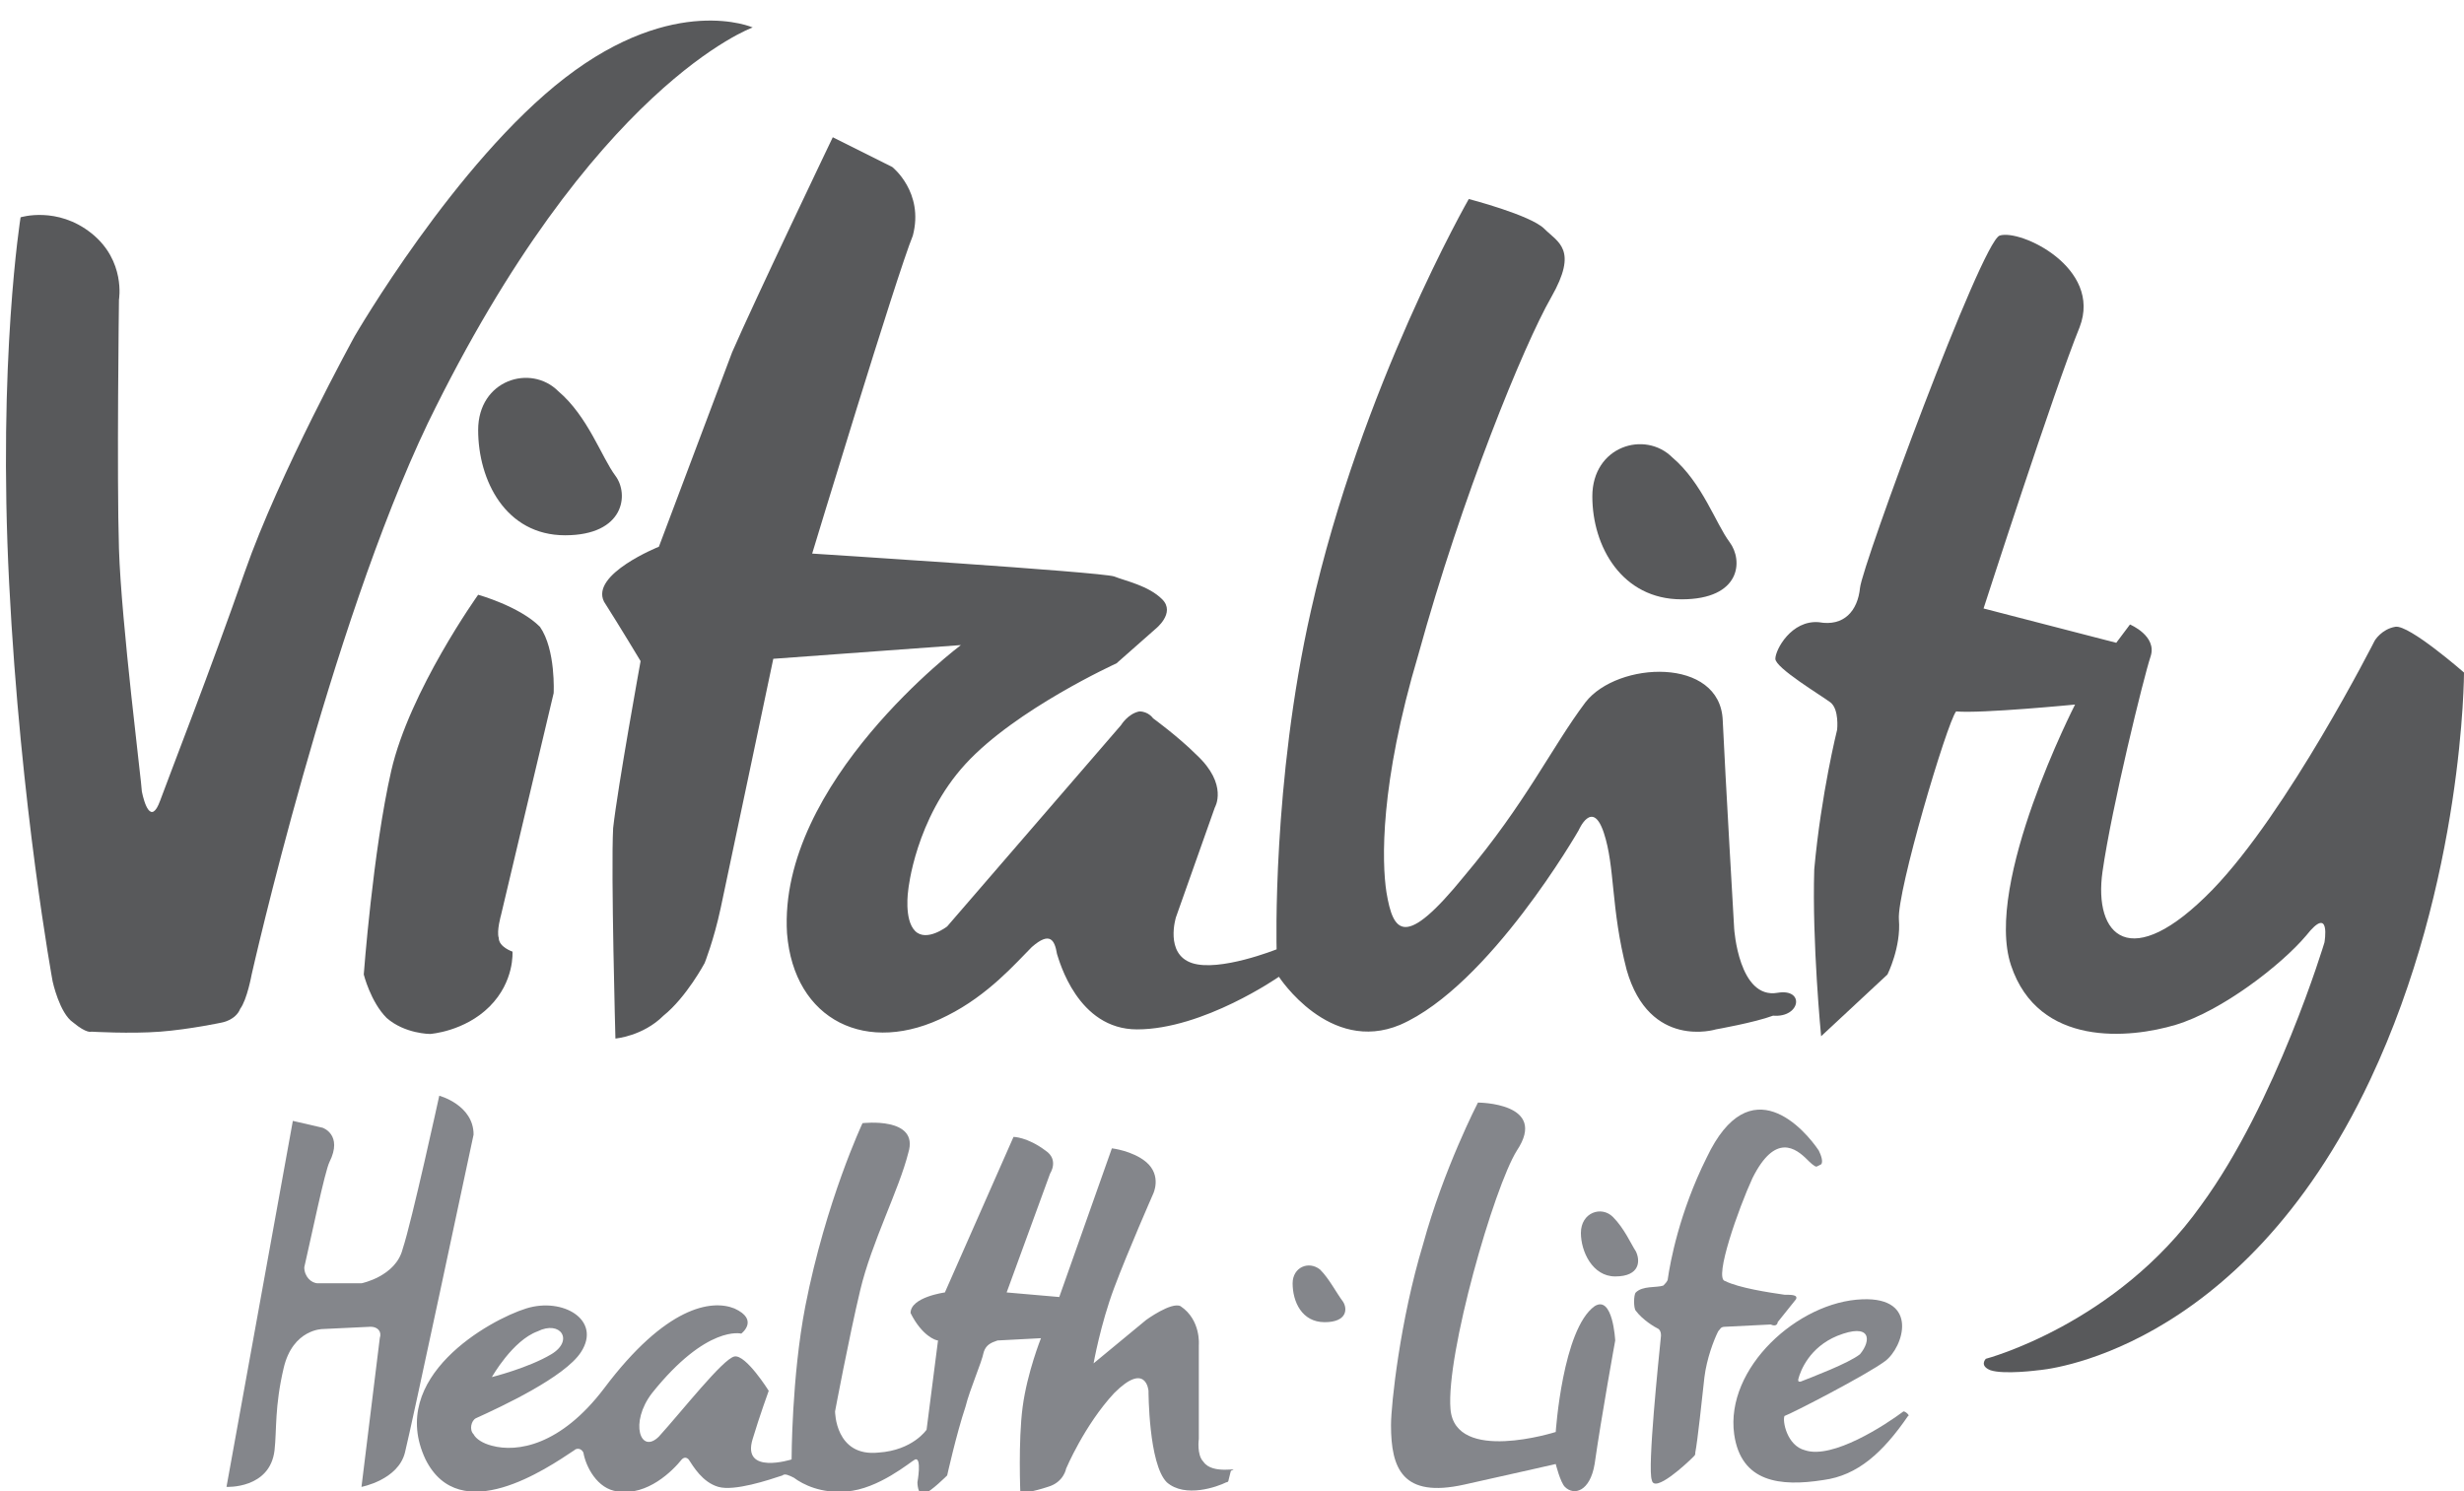
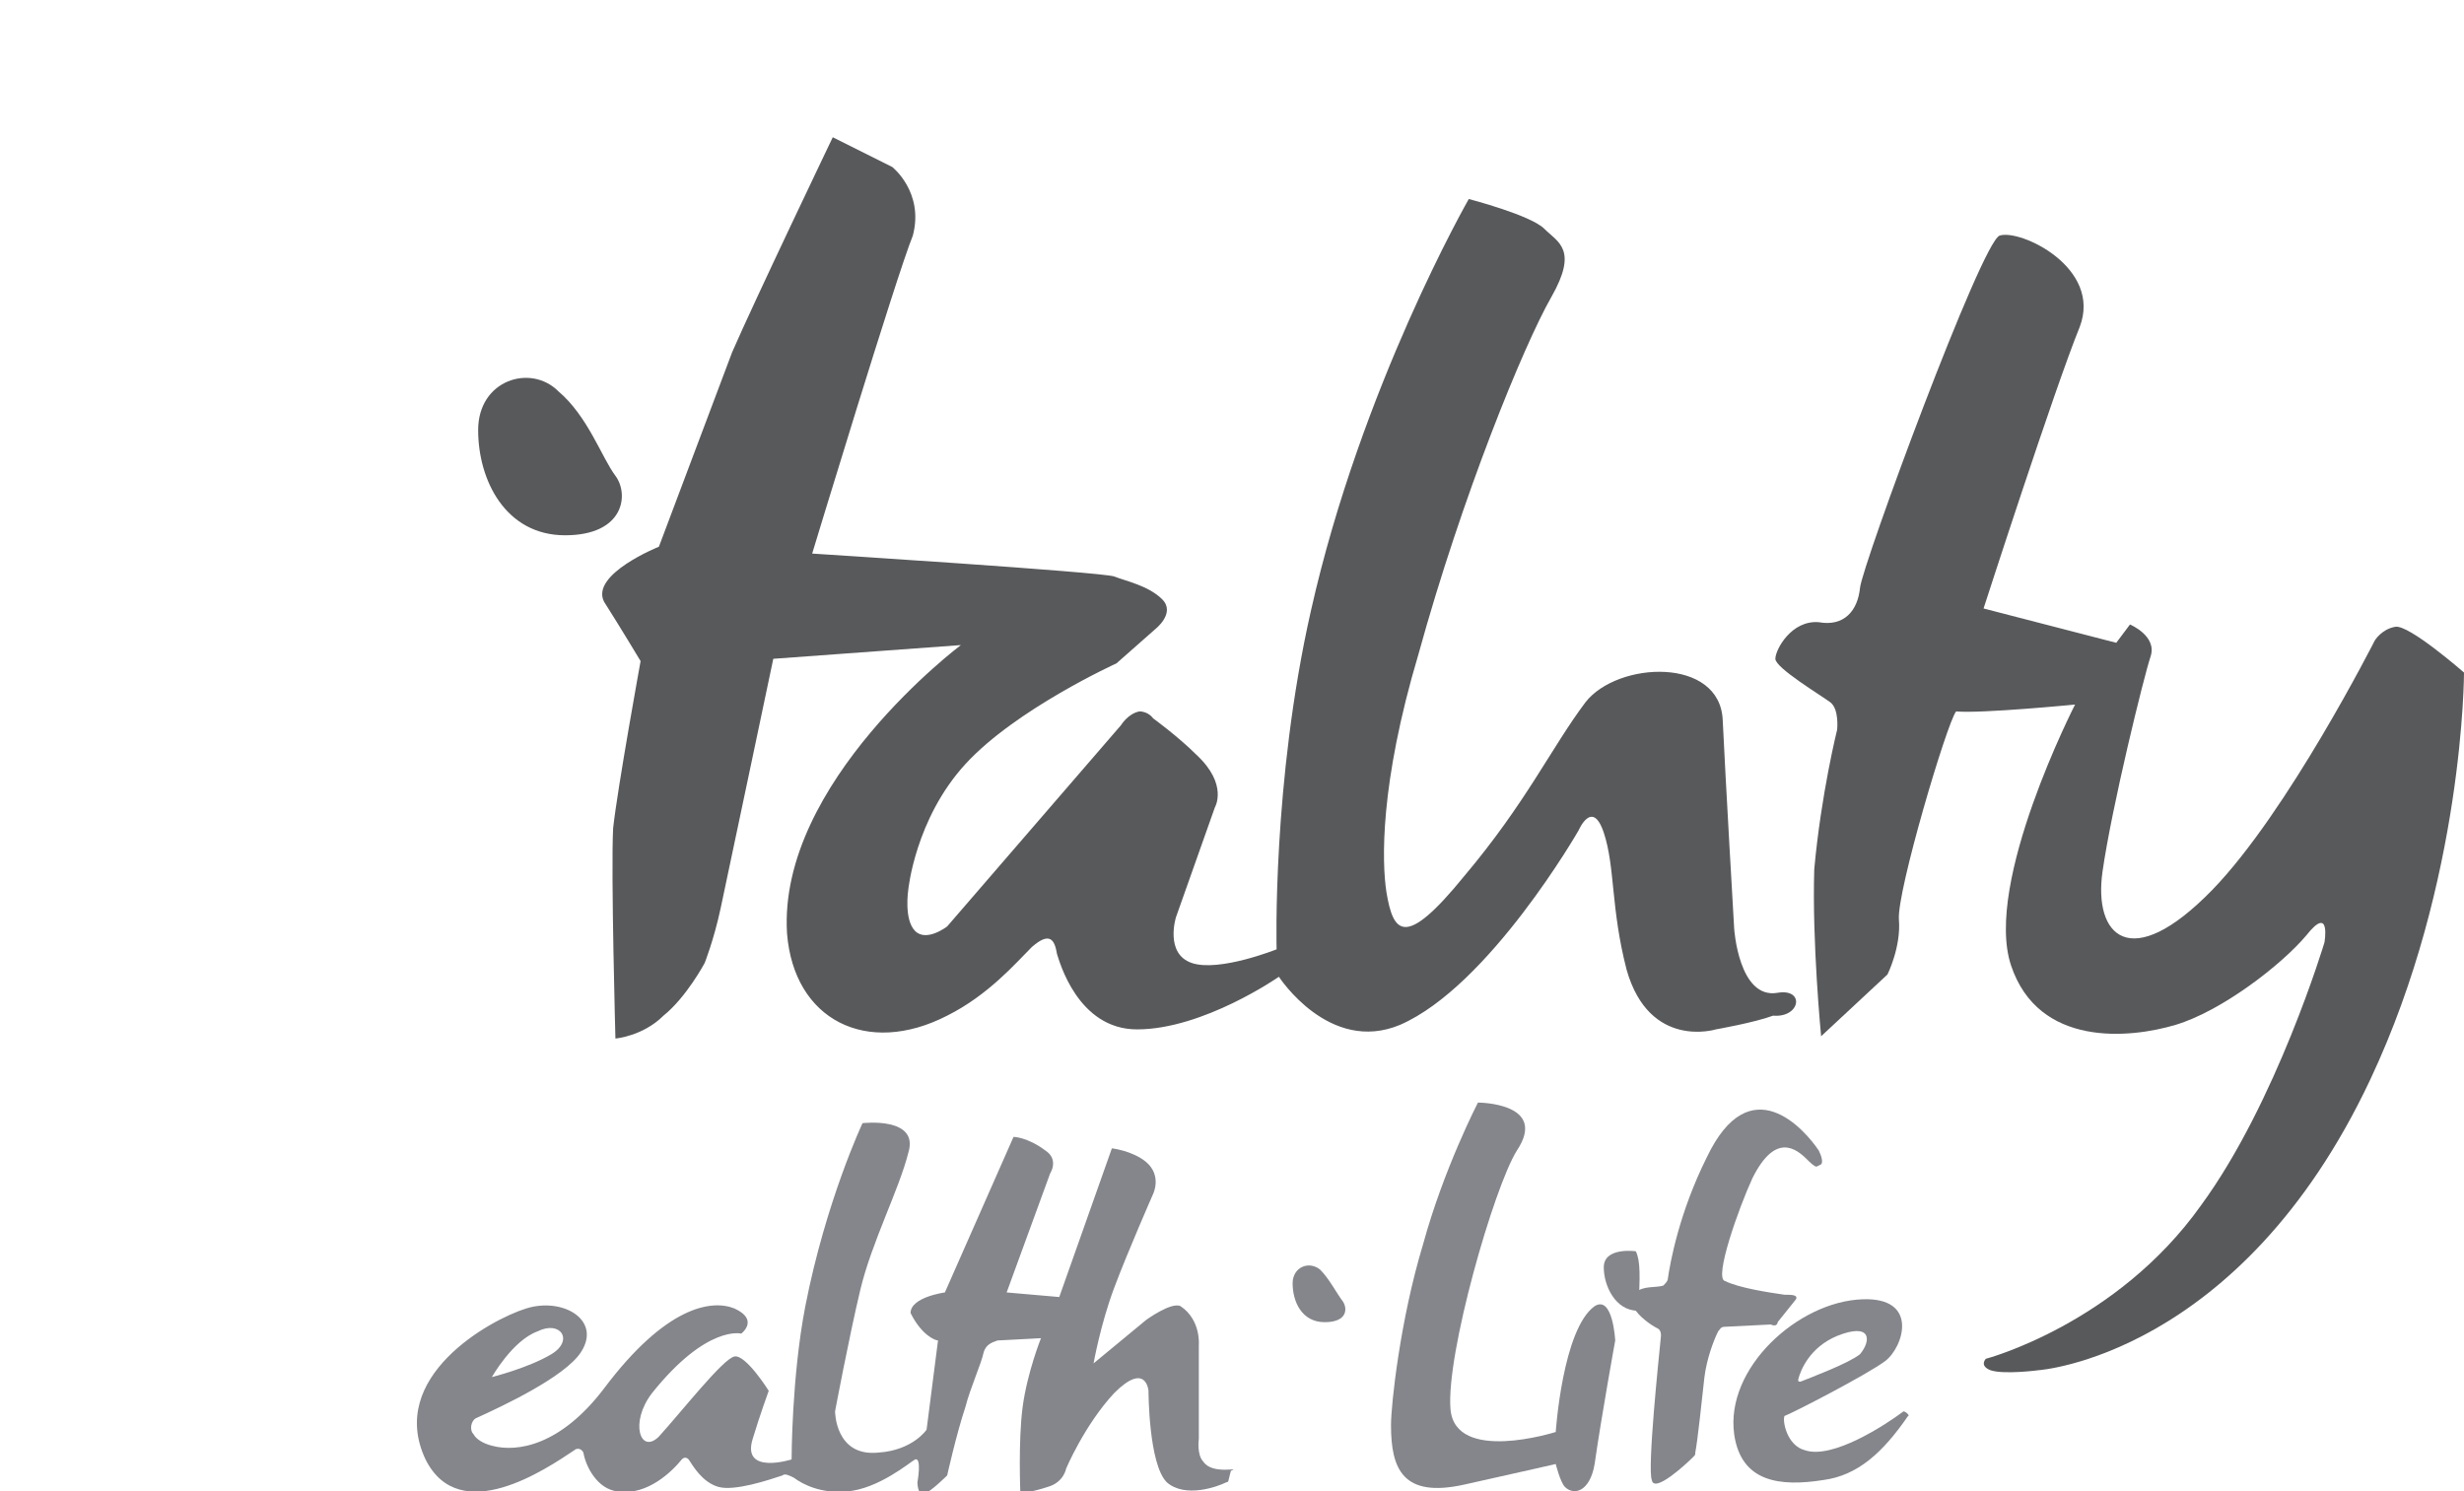
<svg xmlns="http://www.w3.org/2000/svg" version="1.1" id="Layer_1" x="0px" y="0px" viewBox="0 0 107.7 65.2" style="enable-background:new 0 0 107.7 65.2;" xml:space="preserve">
  <style type="text/css">
	.st0{fill:#58595B;}
	.st1{fill:#84868B;}
</style>
  <g>
    <g>
      <g>
-         <path class="st0" d="M32.9,1.2c0,0-3.4-1.5-8.2,2.2c-4.8,3.7-9.2,11.3-9.2,11.3s-3.3,6-4.8,10.3S7.4,33.9,7,35s-0.7,0.1-0.8-0.4     c0-0.3-0.9-7.4-1-10.6c-0.1-3.2,0-10.9,0-10.9s0.3-1.7-1.2-2.9S0.9,9.5,0.9,9.5s-1,6.2-0.5,16s1.9,17.4,1.9,17.4s0.3,1.4,0.9,1.8     C3.8,45.2,4,45.1,4,45.1s1.7,0.1,3,0s2.7-0.4,2.7-0.4s0.6-0.1,0.8-0.6c0.3-0.4,0.5-1.5,0.5-1.5s3.4-15.1,7.7-24.1     C25.9,3.7,32.9,1.2,32.9,1.2z" />
-         <path class="st0" d="M20.9,26c0,0-3,4.2-3.8,7.7c-0.8,3.5-1.2,8.9-1.2,8.9s0.3,1.2,1,1.9c0.8,0.7,1.9,0.7,1.9,0.7     s1.5-0.1,2.6-1.2c1.1-1.1,1-2.4,1-2.4s-0.6-0.2-0.6-0.6c-0.1-0.3,0.1-1,0.1-1l2.3-9.7c0,0,0.1-1.9-0.6-2.9     C22.7,26.5,20.9,26,20.9,26z" />
        <path class="st0" d="M77.7,43.4c-1.7,0.3-1.9-2.8-1.9-2.8s-0.4-6.9-0.5-9.1c-0.1-2.8-4.6-2.6-6-0.8c-1.5,2-2.6,4.4-5.3,7.6     c-2.6,3.2-3.1,2.5-3.4,0.7c-0.2-1.3-0.3-4.7,1.4-10.4c1.9-6.9,4.6-13.5,5.8-15.6c1.2-2.1,0.3-2.4-0.3-3c-0.6-0.6-3.3-1.3-3.3-1.3     s-4.7,8.2-6.9,18c-1.7,7.5-1.5,14.8-1.5,14.8s-2.5,1-3.7,0.6c-1.2-0.4-0.7-2-0.7-2l1.7-4.8c0,0,0.6-1-0.8-2.3     c-0.8-0.8-1.9-1.6-1.9-1.6s-0.2-0.3-0.6-0.3c-0.5,0.1-0.8,0.6-0.8,0.6l-7.6,8.8c0,0-0.9,0.7-1.4,0.2c-0.5-0.5-0.3-1.8-0.3-1.8     s0.3-3.1,2.5-5.5c2.2-2.4,6.6-4.4,6.6-4.4l1.7-1.5c0,0,0.9-0.7,0.3-1.3c-0.6-0.6-1.6-0.8-2.1-1c-0.6-0.2-13.2-1-13.2-1     s3.7-12.2,4.4-13.9C40.4,8.4,39,7.3,39,7.3L36.4,6c0,0-3.4,7.1-4.4,9.4c-0.9,2.4-3.2,8.5-3.2,8.5s-3,1.2-2.4,2.4     c0.7,1.1,1.6,2.6,1.6,2.6s-1,5.5-1.2,7.3c-0.1,1.9,0.1,9.2,0.1,9.2s1.2-0.1,2.1-1c1-0.8,1.8-2.3,1.8-2.3s0.4-1,0.7-2.4     s2.3-10.9,2.3-10.9l8.2-0.6c0,0-8,6-7.6,12.6c0.3,3.8,3.5,5.4,7,3.6c1.8-0.9,3-2.3,3.7-3c0.8-0.7,1-0.3,1.1,0.3     c0.1,0.3,0.9,3.3,3.5,3.3c2.9,0,6.2-2.3,6.2-2.3s2.2,3.4,5.3,2.1c3.9-1.7,7.8-8.5,7.8-8.5s0.6-1.4,1.1,0.1s0.3,3.3,1,6     c1,3.5,3.9,2.6,3.9,2.6s1.7-0.3,2.5-0.6C78.7,44.5,78.9,43.2,77.7,43.4z" />
        <path class="st0" d="M26.9,20.8c-0.6-0.8-1.2-2.6-2.5-3.7c-1.2-1.2-3.5-0.5-3.5,1.7s1.2,4.6,3.8,4.6S27.5,21.6,26.9,20.8z" />
-         <path class="st0" d="M73.5,26.2c2.6,0,2.7-1.7,2.1-2.5c-0.6-0.8-1.2-2.6-2.5-3.7c-1.2-1.2-3.5-0.5-3.5,1.7S70.9,26.2,73.5,26.2z" />
        <path class="st0" d="M104.7,27.4c-0.6,0.1-0.9,0.6-0.9,0.6s-3.8,7.5-7.1,10.9c-3.6,3.7-5.2,2-4.8-0.8c0.4-2.8,1.8-8.5,2.1-9.4     c0.3-0.9-0.9-1.4-0.9-1.4l-0.6,0.8l-5.8-1.5c0,0,3.1-9.6,4.2-12.3c1-2.6-2.6-4.3-3.5-4c-0.8,0.3-6,14.4-6.1,15.4     c-0.1,1-0.7,1.7-1.8,1.5c-1.2-0.1-1.9,1.2-1.9,1.6s2,1.6,2.4,1.9c0.4,0.3,0.3,1.2,0.3,1.2s-0.7,2.8-1,6.1     c-0.1,3.2,0.3,7.3,0.3,7.3l2.9-2.7c0,0,0.6-1.2,0.5-2.4c-0.1-1.2,2.1-8.6,2.5-9.1c1.1,0.1,5.2-0.3,5.2-0.3s-4,7.8-2.8,11.4     c1.2,3.6,5.2,3.2,7.2,2.6c2-0.6,4.6-2.6,5.7-3.9c1.1-1.4,0.8,0.3,0.8,0.3s-2.1,7-5.4,11.5c-3.7,5.2-9.4,6.7-9.4,6.7     s-0.3,0.3,0.2,0.5c0.6,0.2,2.1,0,2.1,0s8.8-0.6,14.5-12.7c4.1-8.7,4.1-17.8,4.1-17.8S105.3,27.3,104.7,27.4z" />
      </g>
    </g>
    <g>
-       <path class="st1" d="M19.2,47.9c0,0-1.2,5.5-1.6,6.7c-0.3,1.2-1.8,1.5-1.8,1.5h-1.9c-0.3,0-0.6-0.3-0.6-0.7    c0.3-1.3,0.9-4.2,1.1-4.6c0.6-1.2-0.3-1.5-0.3-1.5L12.8,49L9.9,65c0,0,1.9,0.1,2.1-1.6c0.1-0.9,0-1.9,0.4-3.6    c0.4-1.7,1.7-1.7,1.7-1.7l2.1-0.1c0.3,0,0.5,0.2,0.4,0.5L15.8,65c0,0,1.6-0.3,1.9-1.5c0.3-1.2,2.7-12.5,3-13.9    C20.7,48.3,19.2,47.9,19.2,47.9z" />
      <path class="st1" d="M69.7,57.1c-1.4,1-1.7,5.5-1.7,5.5s-4.4,1.4-4.6-1c-0.2-2.4,1.9-9.7,2.9-11.3c1.4-2.1-1.7-2.1-1.7-2.1    s-1.5,2.9-2.4,6.2c-1,3.3-1.4,7-1.4,7.9c0,1.9,0.5,3.2,3.2,2.6c2.7-0.6,4-0.9,4-0.9s0.2,0.8,0.4,1c0.4,0.4,1.1,0.2,1.3-1    c0.3-2.1,0.9-5.4,0.9-5.4S70.5,56.6,69.7,57.1z" />
      <path class="st1" d="M57.7,55.5c-0.5-0.4-1.2-0.1-1.2,0.6c0,0.8,0.4,1.7,1.4,1.7s1-0.6,0.8-0.9C58.4,56.5,58.1,55.9,57.7,55.5z" />
-       <path class="st1" d="M71.5,54.7c-0.2-0.3-0.5-1-1-1.5s-1.4-0.2-1.4,0.7c0,0.8,0.5,1.9,1.5,1.9C71.7,55.8,71.7,55.1,71.5,54.7z" />
+       <path class="st1" d="M71.5,54.7s-1.4-0.2-1.4,0.7c0,0.8,0.5,1.9,1.5,1.9C71.7,55.8,71.7,55.1,71.5,54.7z" />
      <path class="st1" d="M77.7,57.8l0.8-1c0.1-0.2-0.2-0.2-0.5-0.2c-0.7-0.1-2-0.3-2.6-0.6c-0.5-0.1,0.6-3.2,1.2-4.5    c1-2,1.9-1.3,2.4-0.8c0.1,0.1,0.3,0.3,0.4,0.3l0.2-0.1c0.1-0.1,0-0.4-0.1-0.6c-0.6-0.9-3-3.7-4.9,0.3c-1.2,2.4-1.6,4.6-1.7,5.3    c0,0.1-0.1,0.2-0.2,0.3c-0.3,0.1-0.9,0-1.2,0.3c-0.1,0.1-0.1,0.7,0,0.8c0.3,0.4,0.8,0.7,1,0.8c0.1,0.1,0.1,0.2,0.1,0.3    c-0.1,1-0.6,5.8-0.4,6.3c0.1,0.6,1.5-0.7,1.8-1c0.1-0.1,0.1-0.1,0.1-0.2c0.1-0.5,0.3-2.4,0.4-3.3c0.1-0.8,0.4-1.6,0.6-2    c0.1-0.1,0.1-0.2,0.3-0.2l2-0.1C77.6,58,77.7,57.9,77.7,57.8z" />
      <path class="st1" d="M83.2,61.7c-0.8,0.6-3.1,2.1-4.3,1.7c-0.8-0.2-1-1.3-0.9-1.5l0,0c0.3-0.1,3.6-1.8,4.4-2.4    c0.8-0.6,1.5-2.8-1-2.7c-2.8,0.1-6,3-5.6,5.9c0.3,2.1,2,2.3,3.9,2c1.5-0.2,2.6-1.2,3.7-2.8C83.5,61.9,83.3,61.7,83.2,61.7z     M80.3,58.4c1.5-0.6,1.5,0.2,1,0.8c-0.5,0.4-2.1,1-2.6,1.2c-0.1,0-0.1,0-0.1-0.1C78.7,59.9,79.1,58.9,80.3,58.4z" />
      <path class="st1" d="M52.6,63.9c-0.3-0.3-0.2-1-0.2-1v-4.1c0,0,0.1-1.1-0.8-1.7c-0.4-0.2-1.5,0.6-1.5,0.6l-2.3,1.9    c0,0,0.3-1.7,0.9-3.3c0.6-1.6,1.7-4.1,1.7-4.1s0.4-0.8-0.3-1.4c-0.6-0.5-1.5-0.6-1.5-0.6l-2.3,6.5L44,56.5l1.9-5.2    c0,0,0.4-0.6-0.2-1c-0.8-0.6-1.4-0.6-1.4-0.6l-3,6.8c0,0-1.5,0.2-1.5,0.9c0.5,1,1.1,1.2,1.2,1.2l-0.5,3.9c0,0-0.6,0.9-2.1,1    c-1.9,0.2-1.9-1.8-1.9-1.8s0.6-3.2,1.1-5.3s1.7-4.4,2.1-6c0.5-1.6-2-1.3-2-1.3s-1.6,3.4-2.5,8c-0.6,3.1-0.6,6.7-0.6,6.7    s-2.2,0.7-1.7-0.9c0.3-1,0.7-2.1,0.7-2.1s-1-1.6-1.5-1.5c-0.5,0.1-2.3,2.4-3.3,3.5c-0.8,0.8-1.3-0.6-0.3-1.9    c2.4-3,3.9-2.6,3.9-2.6s0.8-0.6-0.3-1.1c-1-0.4-3-0.1-5.7,3.5c-1.9,2.5-3.8,2.8-4.9,2.5c-0.4-0.1-0.7-0.3-0.8-0.5    c-0.2-0.2-0.1-0.6,0.1-0.7c1.1-0.5,3.9-1.8,4.6-2.9c0.9-1.4-0.8-2.4-2.4-1.9s-6.1,3-4.4,6.6c1.5,3,5.3,0.4,6.5-0.4    c0.1-0.1,0.3-0.1,0.4,0.1c0.1,0.6,0.6,1.6,1.5,1.7c1.3,0.2,2.4-0.9,2.8-1.4c0.1-0.1,0.2-0.1,0.3,0c0.2,0.3,0.6,1,1.3,1.2    s2.2-0.3,2.8-0.5c0.1-0.1,0.3,0,0.5,0.1c0.4,0.3,1.2,0.7,2.3,0.6c1.4-0.1,2.8-1.3,3-1.4c0.3-0.1,0.1,1,0.1,1s0,0.6,0.3,0.5    c0.3-0.1,1-0.8,1-0.8s0.4-1.8,0.8-3c0.2-0.8,0.7-1.9,0.8-2.4c0.1-0.3,0.3-0.4,0.6-0.5l1.9-0.1c0,0-0.6,1.5-0.8,3    c-0.2,1.5-0.1,3.8-0.1,3.8s0.6-0.1,1.2-0.3c0.7-0.2,0.8-0.8,0.8-0.8s0.8-1.9,2.1-3.3c1.4-1.4,1.5-0.1,1.5-0.1s0,3.2,0.8,4    c0.8,0.7,2.2,0.2,2.6,0c0.1,0,0.1-0.1,0.1-0.1l0.1-0.4C54.3,64.1,53,64.5,52.6,63.9z M23.5,58.2c1-0.5,1.6,0.4,0.6,1    c-1,0.6-2.6,1-2.6,1S22.4,58.6,23.5,58.2z" />
    </g>
  </g>
</svg>